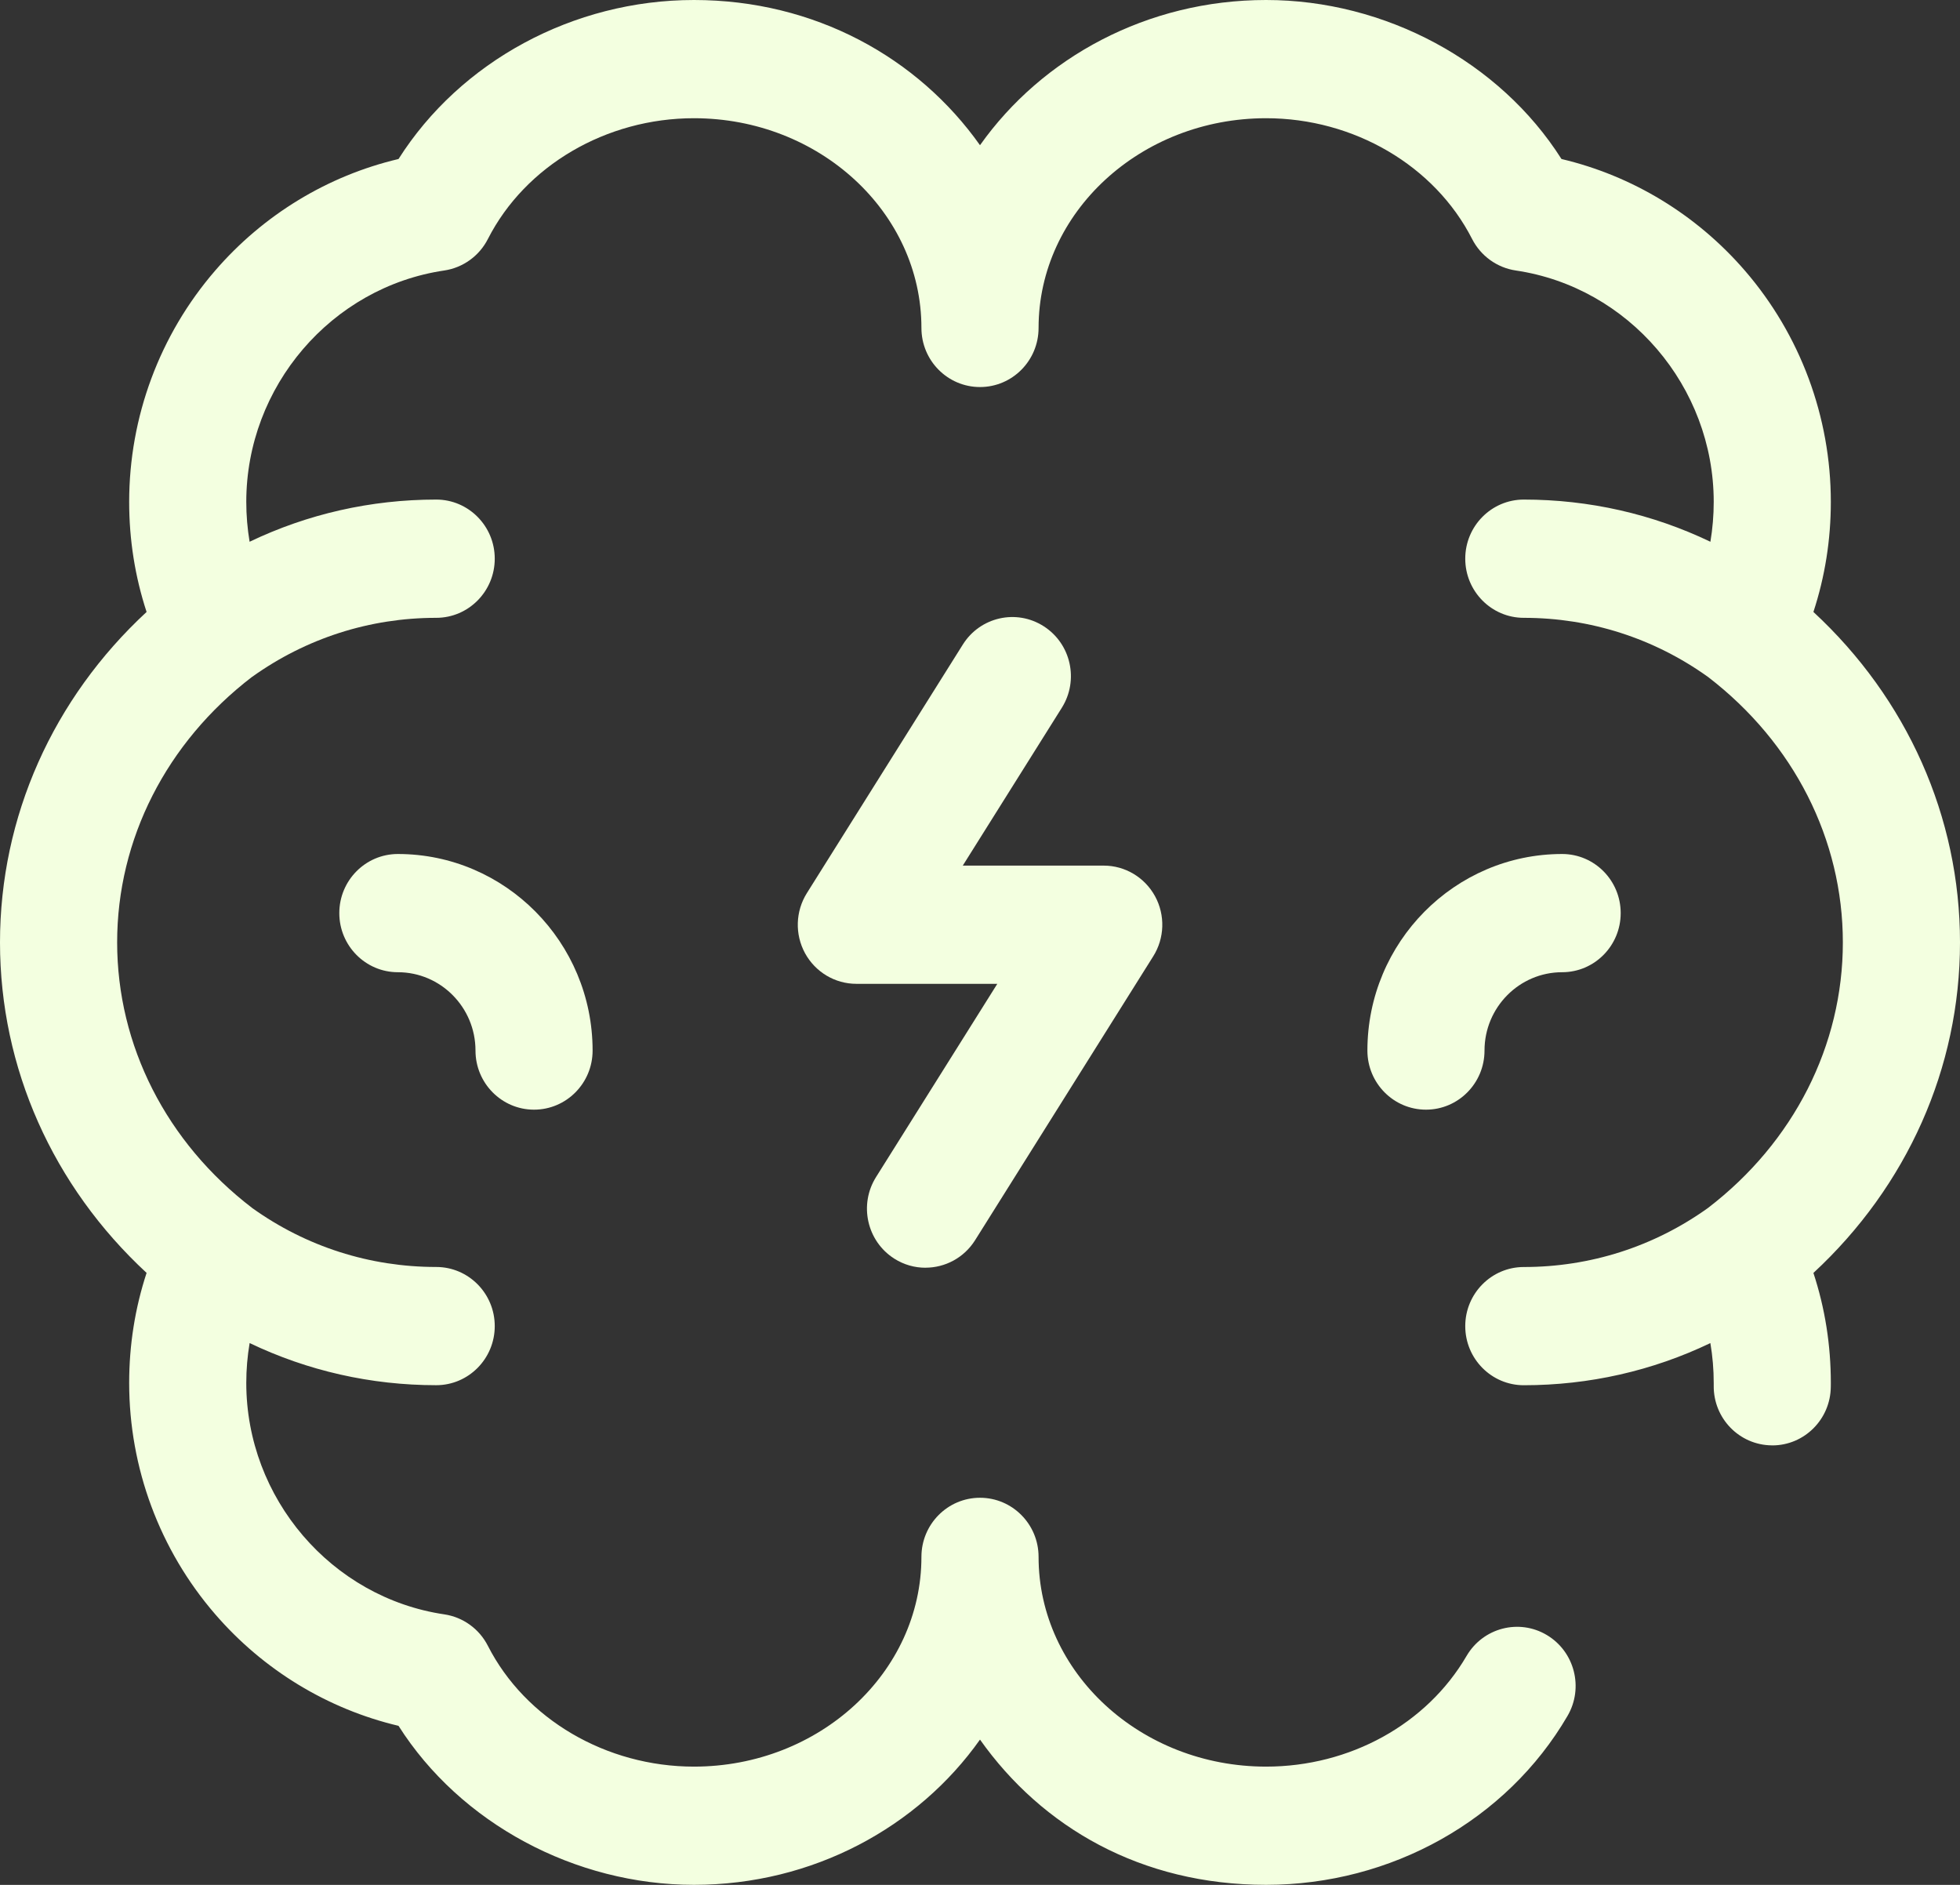
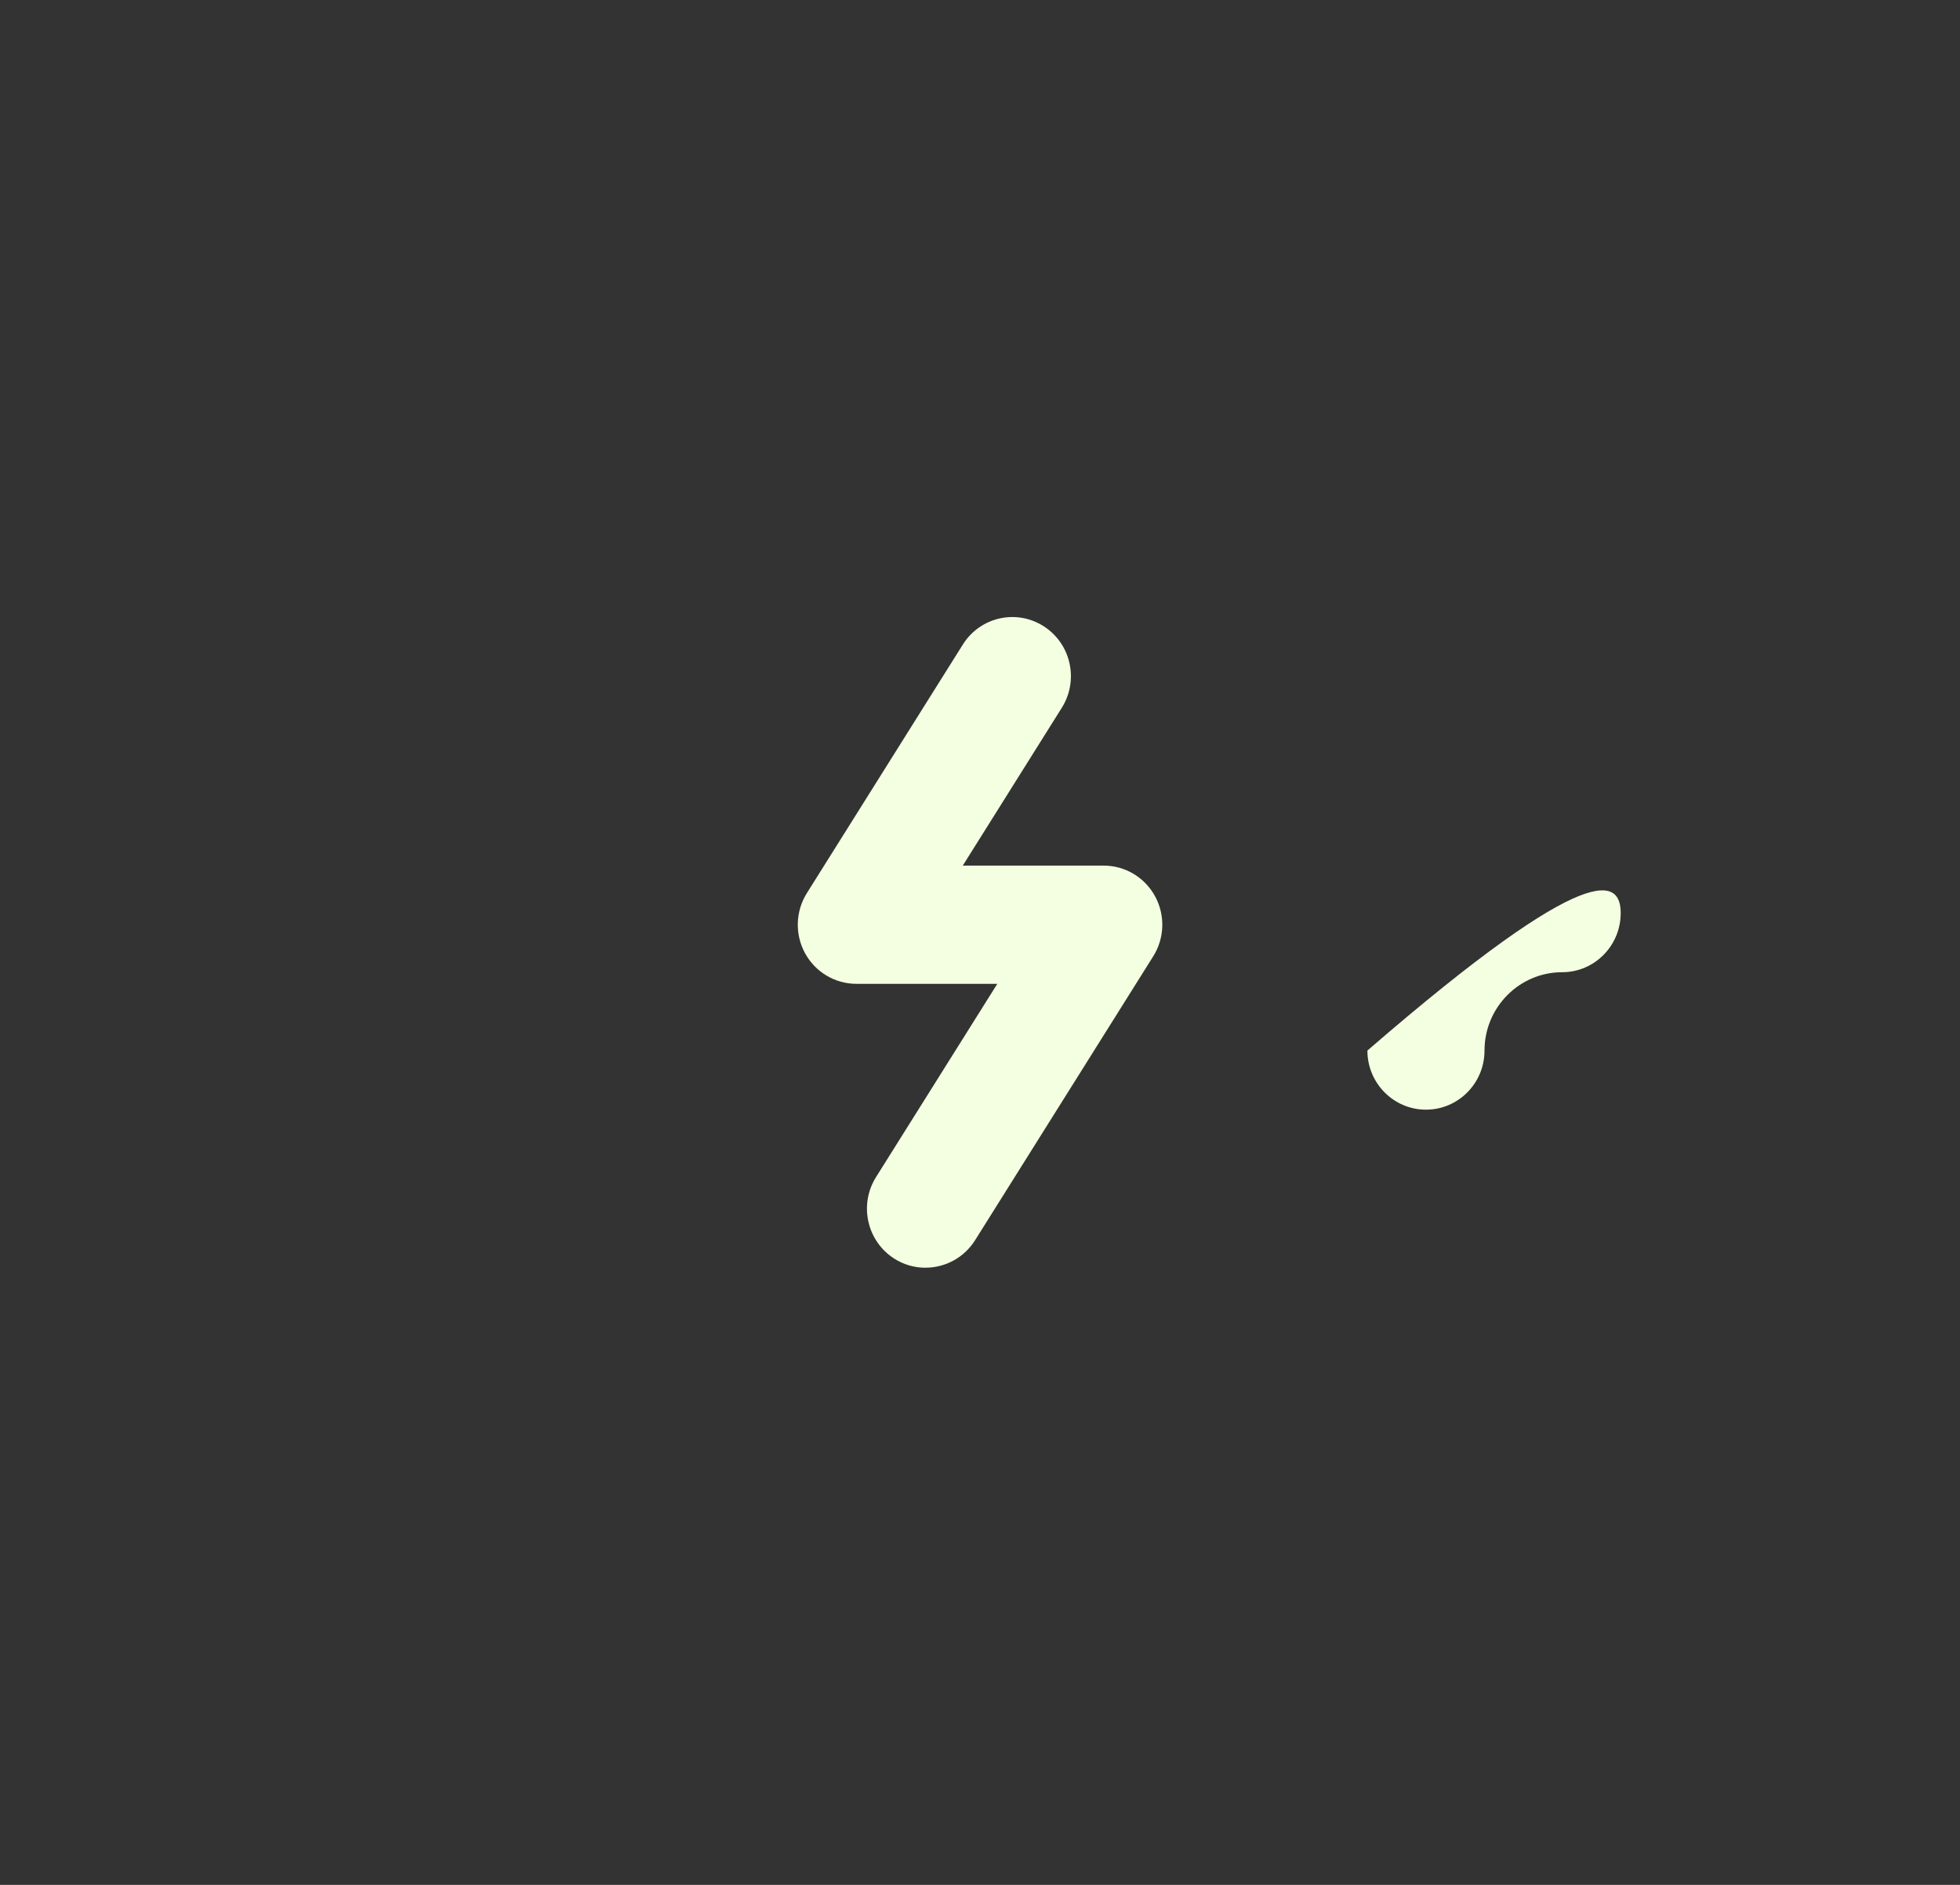
<svg xmlns="http://www.w3.org/2000/svg" width="52" height="50" viewBox="0 0 52 50" fill="none">
  <rect x="0" y="0" width="52" height="50" fill="#333333" stroke="none" />
  <g clip-path="url(#clip0_341_568)">
    <path d="M24.553 33.629C24.268 33.629 23.981 33.551 23.723 33.386C22.998 32.922 22.783 31.953 23.243 31.222L26.459 26.098H22.72C22.153 26.098 21.632 25.787 21.358 25.286C21.085 24.785 21.104 24.174 21.407 23.691L25.545 17.097C26.004 16.366 26.964 16.148 27.689 16.612C28.415 17.075 28.63 18.044 28.17 18.776L25.543 22.962H29.283C29.849 22.962 30.37 23.273 30.644 23.774C30.917 24.275 30.899 24.887 30.595 25.369L25.869 32.9C25.572 33.371 25.069 33.628 24.554 33.628L24.553 33.629Z" fill="#F3FFE0" />
-     <path d="M48.111 33.767C48.419 34.703 48.573 35.68 48.573 36.686C48.573 36.72 48.573 36.755 48.572 36.789C48.564 37.65 47.87 38.342 47.02 38.342C47.014 38.342 47.008 38.341 47.003 38.341C46.144 38.332 45.456 37.623 45.466 36.757V36.686C45.466 36.327 45.436 35.975 45.377 35.628C43.841 36.364 42.16 36.746 40.427 36.746C39.57 36.746 38.874 36.044 38.874 35.178C38.874 34.313 39.57 33.61 40.427 33.61C42.19 33.61 43.878 33.07 45.309 32.047C45.312 32.044 45.315 32.042 45.317 32.041C47.589 30.299 48.892 27.732 48.892 25C48.892 22.267 47.59 19.705 45.32 17.961C45.317 17.958 45.312 17.956 45.309 17.953C43.878 16.93 42.19 16.389 40.427 16.389C39.57 16.389 38.874 15.686 38.874 14.82C38.874 13.955 39.57 13.252 40.427 13.252C42.161 13.252 43.842 13.635 45.378 14.371C45.436 14.024 45.466 13.672 45.466 13.313C45.466 10.255 43.208 7.617 40.213 7.175C39.717 7.101 39.286 6.79 39.056 6.34C38.064 4.394 35.918 3.136 33.59 3.136C30.262 3.136 27.554 5.632 27.554 8.699C27.554 9.565 26.859 10.267 26 10.267C25.141 10.267 24.446 9.565 24.446 8.699C24.446 5.632 21.738 3.136 18.411 3.136C16.083 3.136 13.936 4.394 12.944 6.34C12.715 6.79 12.284 7.101 11.788 7.175C8.792 7.617 6.534 10.255 6.534 13.313C6.534 13.672 6.564 14.024 6.622 14.371C8.158 13.635 9.839 13.252 11.573 13.252C12.43 13.252 13.126 13.955 13.126 14.82C13.126 15.686 12.43 16.389 11.573 16.389C9.81 16.389 8.124 16.93 6.692 17.953C6.692 17.953 6.691 17.953 6.69 17.953C4.413 19.697 3.108 22.265 3.108 24.998C3.108 27.732 4.414 30.303 6.692 32.045C6.692 32.045 6.692 32.046 6.694 32.047C8.124 33.07 9.811 33.609 11.573 33.609C12.43 33.609 13.126 34.312 13.126 35.177C13.126 36.043 12.43 36.745 11.573 36.745C9.84 36.745 8.159 36.363 6.623 35.627C6.564 35.974 6.534 36.326 6.534 36.685C6.534 39.743 8.793 42.381 11.788 42.824C12.284 42.898 12.715 43.208 12.944 43.659C13.936 45.604 16.083 46.863 18.411 46.863C21.739 46.863 24.446 44.366 24.446 41.299C24.446 40.433 25.142 39.731 26 39.731C26.858 39.731 27.554 40.433 27.554 41.299C27.554 44.366 30.262 46.863 33.59 46.863C35.814 46.863 37.852 45.738 38.909 43.927C39.345 43.181 40.297 42.932 41.036 43.371C41.776 43.811 42.023 44.772 41.587 45.518C39.975 48.282 36.91 49.999 33.59 49.999C30.27 49.999 27.644 48.468 26 46.146C24.357 48.468 21.569 49.999 18.411 49.999C15.254 49.999 12.213 48.366 10.573 45.781C8.696 45.337 6.989 44.303 5.707 42.818C4.237 41.117 3.427 38.939 3.427 36.685C3.427 35.679 3.582 34.702 3.889 33.766C1.404 31.466 0 28.331 0 25C0 21.668 1.404 18.533 3.889 16.233C3.582 15.296 3.427 14.319 3.427 13.313C3.427 11.059 4.237 8.881 5.707 7.18C6.989 5.695 8.695 4.661 10.573 4.218C12.213 1.632 15.206 0 18.411 0C21.616 0 24.357 1.53 26 3.852C27.644 1.53 30.432 0 33.59 0C36.747 0 39.787 1.632 41.427 4.218C43.305 4.661 45.011 5.695 46.294 7.18C47.763 8.881 48.573 11.059 48.573 13.313C48.573 14.319 48.418 15.296 48.111 16.233C50.596 18.533 52 21.668 52 25C52 28.331 50.596 31.466 48.111 33.767Z" fill="#F3FFE0" />
-     <path d="M37.832 29.436C36.974 29.436 36.278 28.734 36.278 27.868C36.278 24.993 38.596 22.654 41.445 22.654C42.302 22.654 42.998 23.356 42.998 24.222C42.998 25.087 42.302 25.79 41.445 25.79C40.309 25.79 39.385 26.722 39.385 27.868C39.385 28.734 38.689 29.436 37.832 29.436Z" fill="#F3FFE0" />
-     <path d="M14.168 29.436C13.311 29.436 12.615 28.734 12.615 27.868C12.615 26.722 11.691 25.79 10.555 25.79C9.698 25.79 9.002 25.087 9.002 24.222C9.002 23.356 9.698 22.654 10.555 22.654C13.404 22.654 15.722 24.993 15.722 27.868C15.722 28.734 15.026 29.436 14.168 29.436Z" fill="#F3FFE0" />
+     <path d="M37.832 29.436C36.974 29.436 36.278 28.734 36.278 27.868C42.302 22.654 42.998 23.356 42.998 24.222C42.998 25.087 42.302 25.79 41.445 25.79C40.309 25.79 39.385 26.722 39.385 27.868C39.385 28.734 38.689 29.436 37.832 29.436Z" fill="#F3FFE0" />
  </g>
  <defs>
    <clipPath id="clip0_341_568">
      <rect width="52" height="50" fill="white" />
    </clipPath>
  </defs>
</svg>